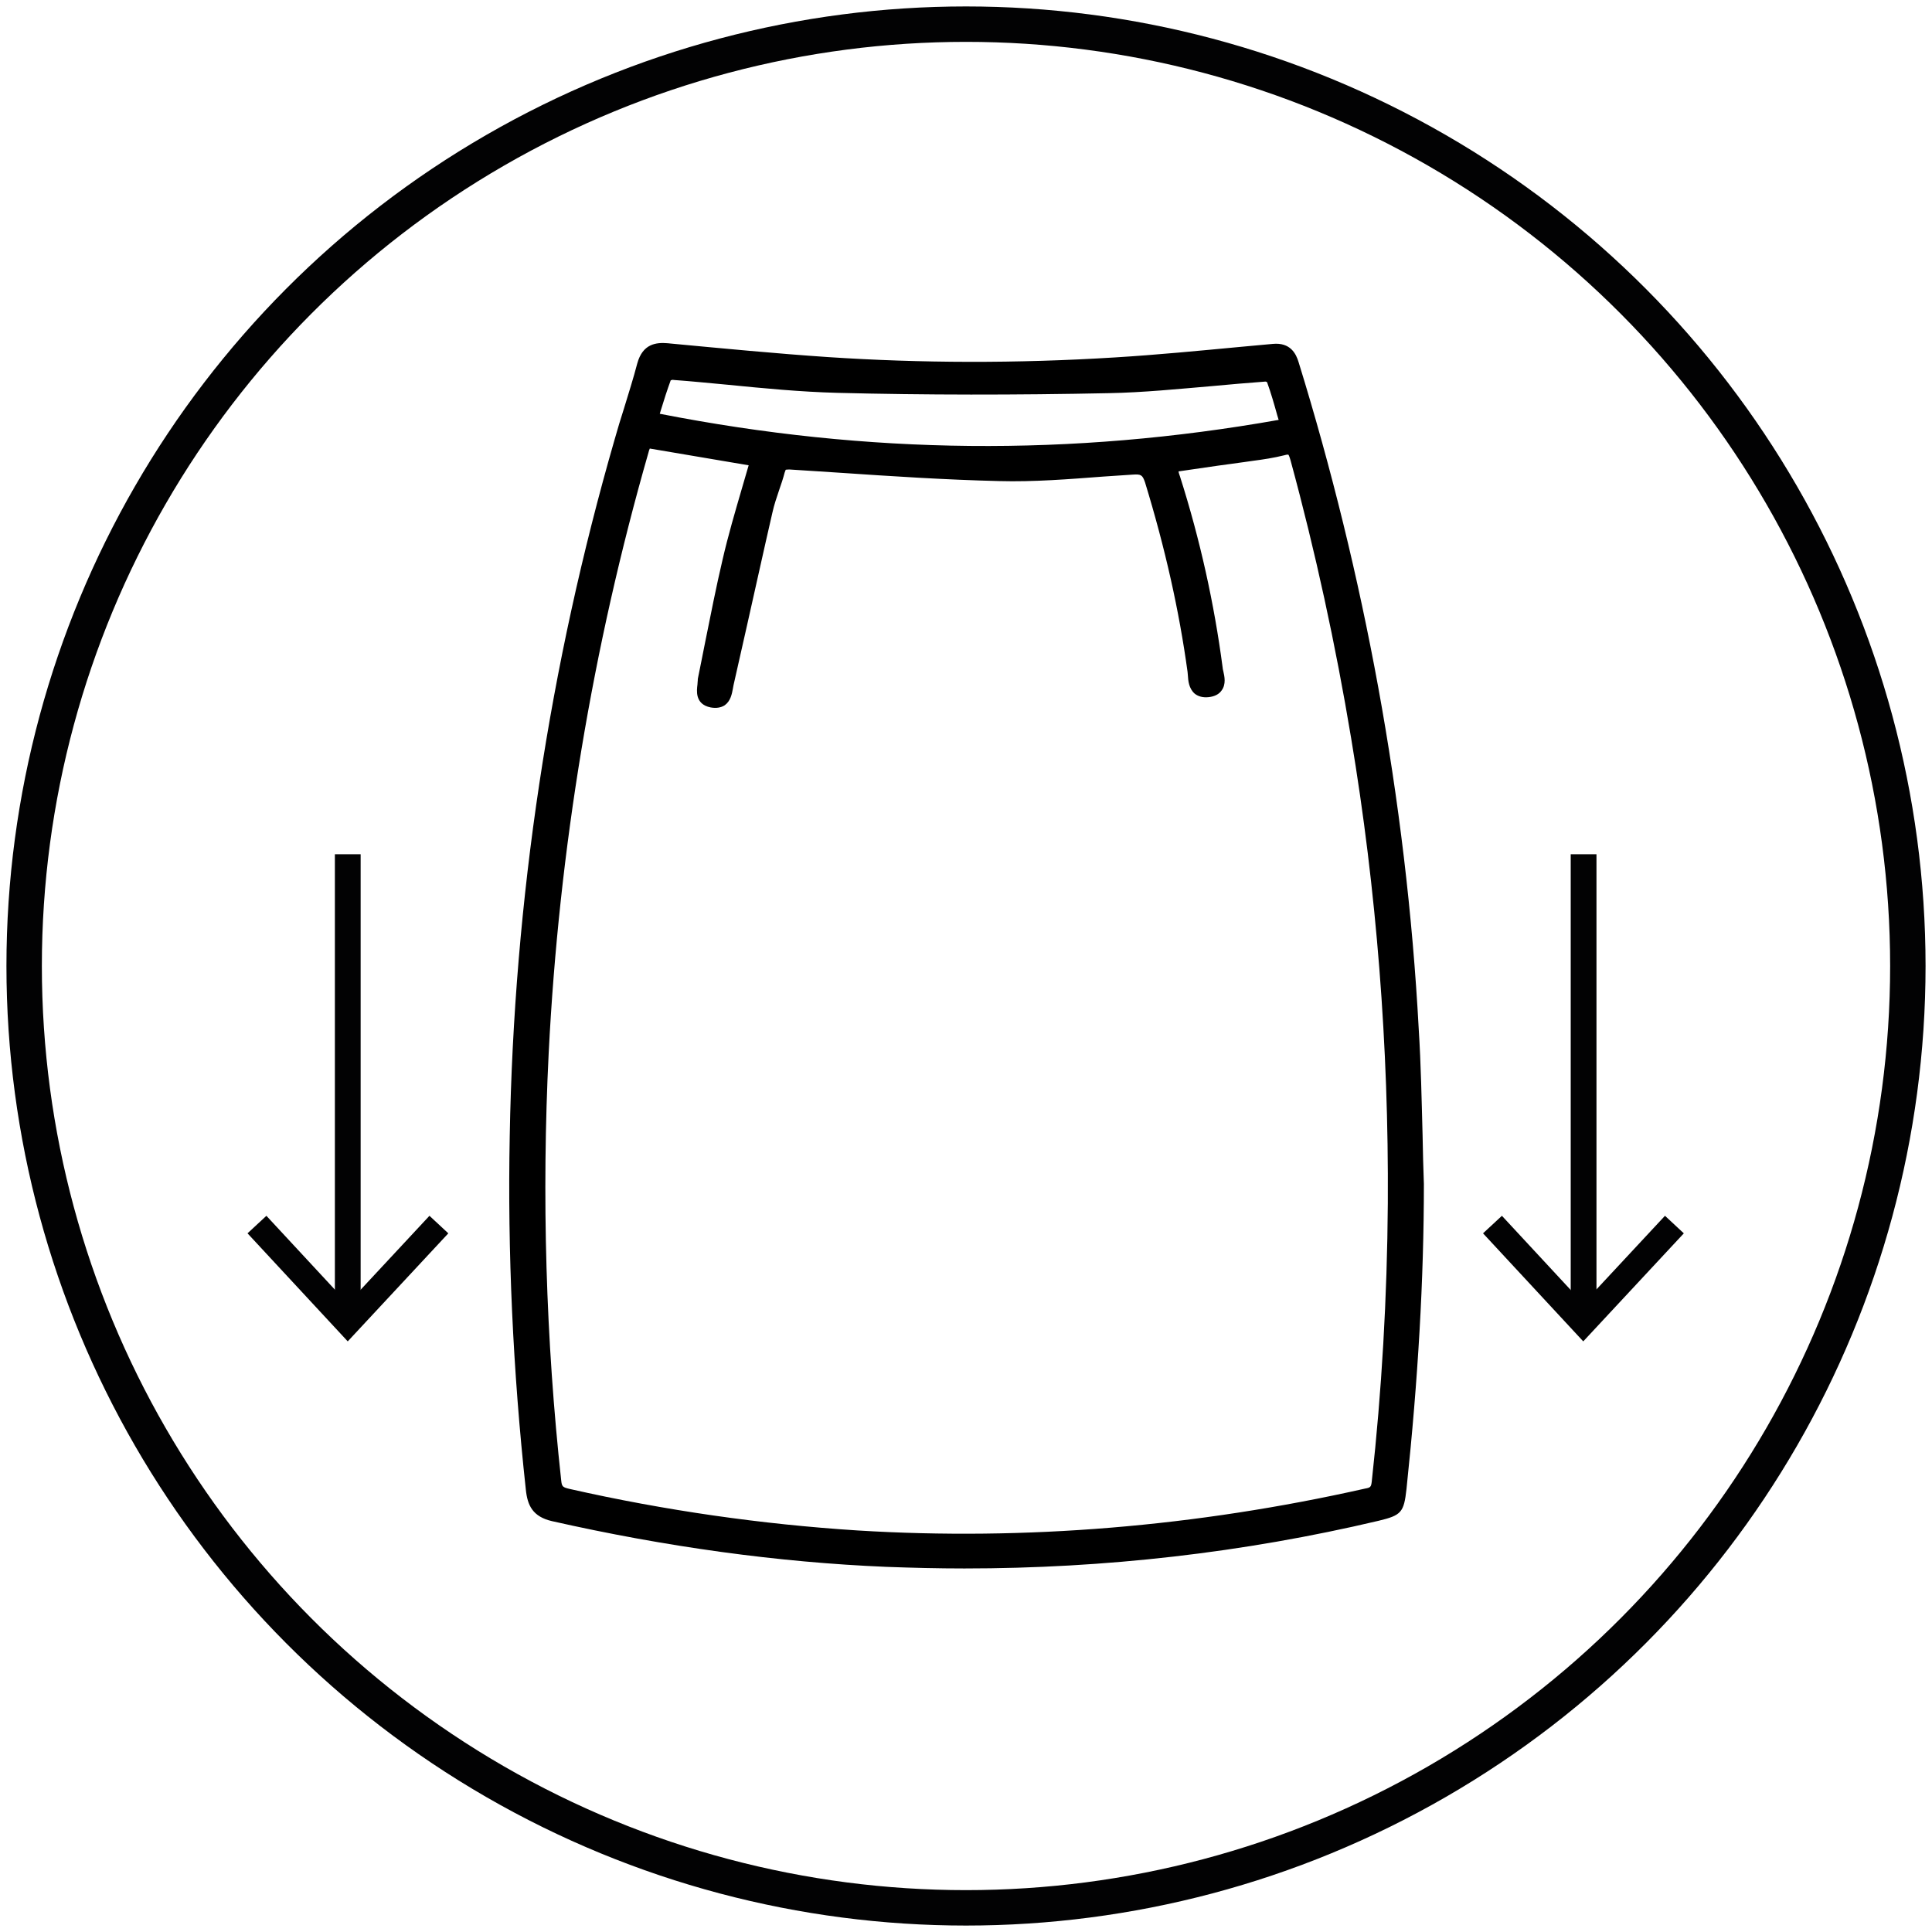
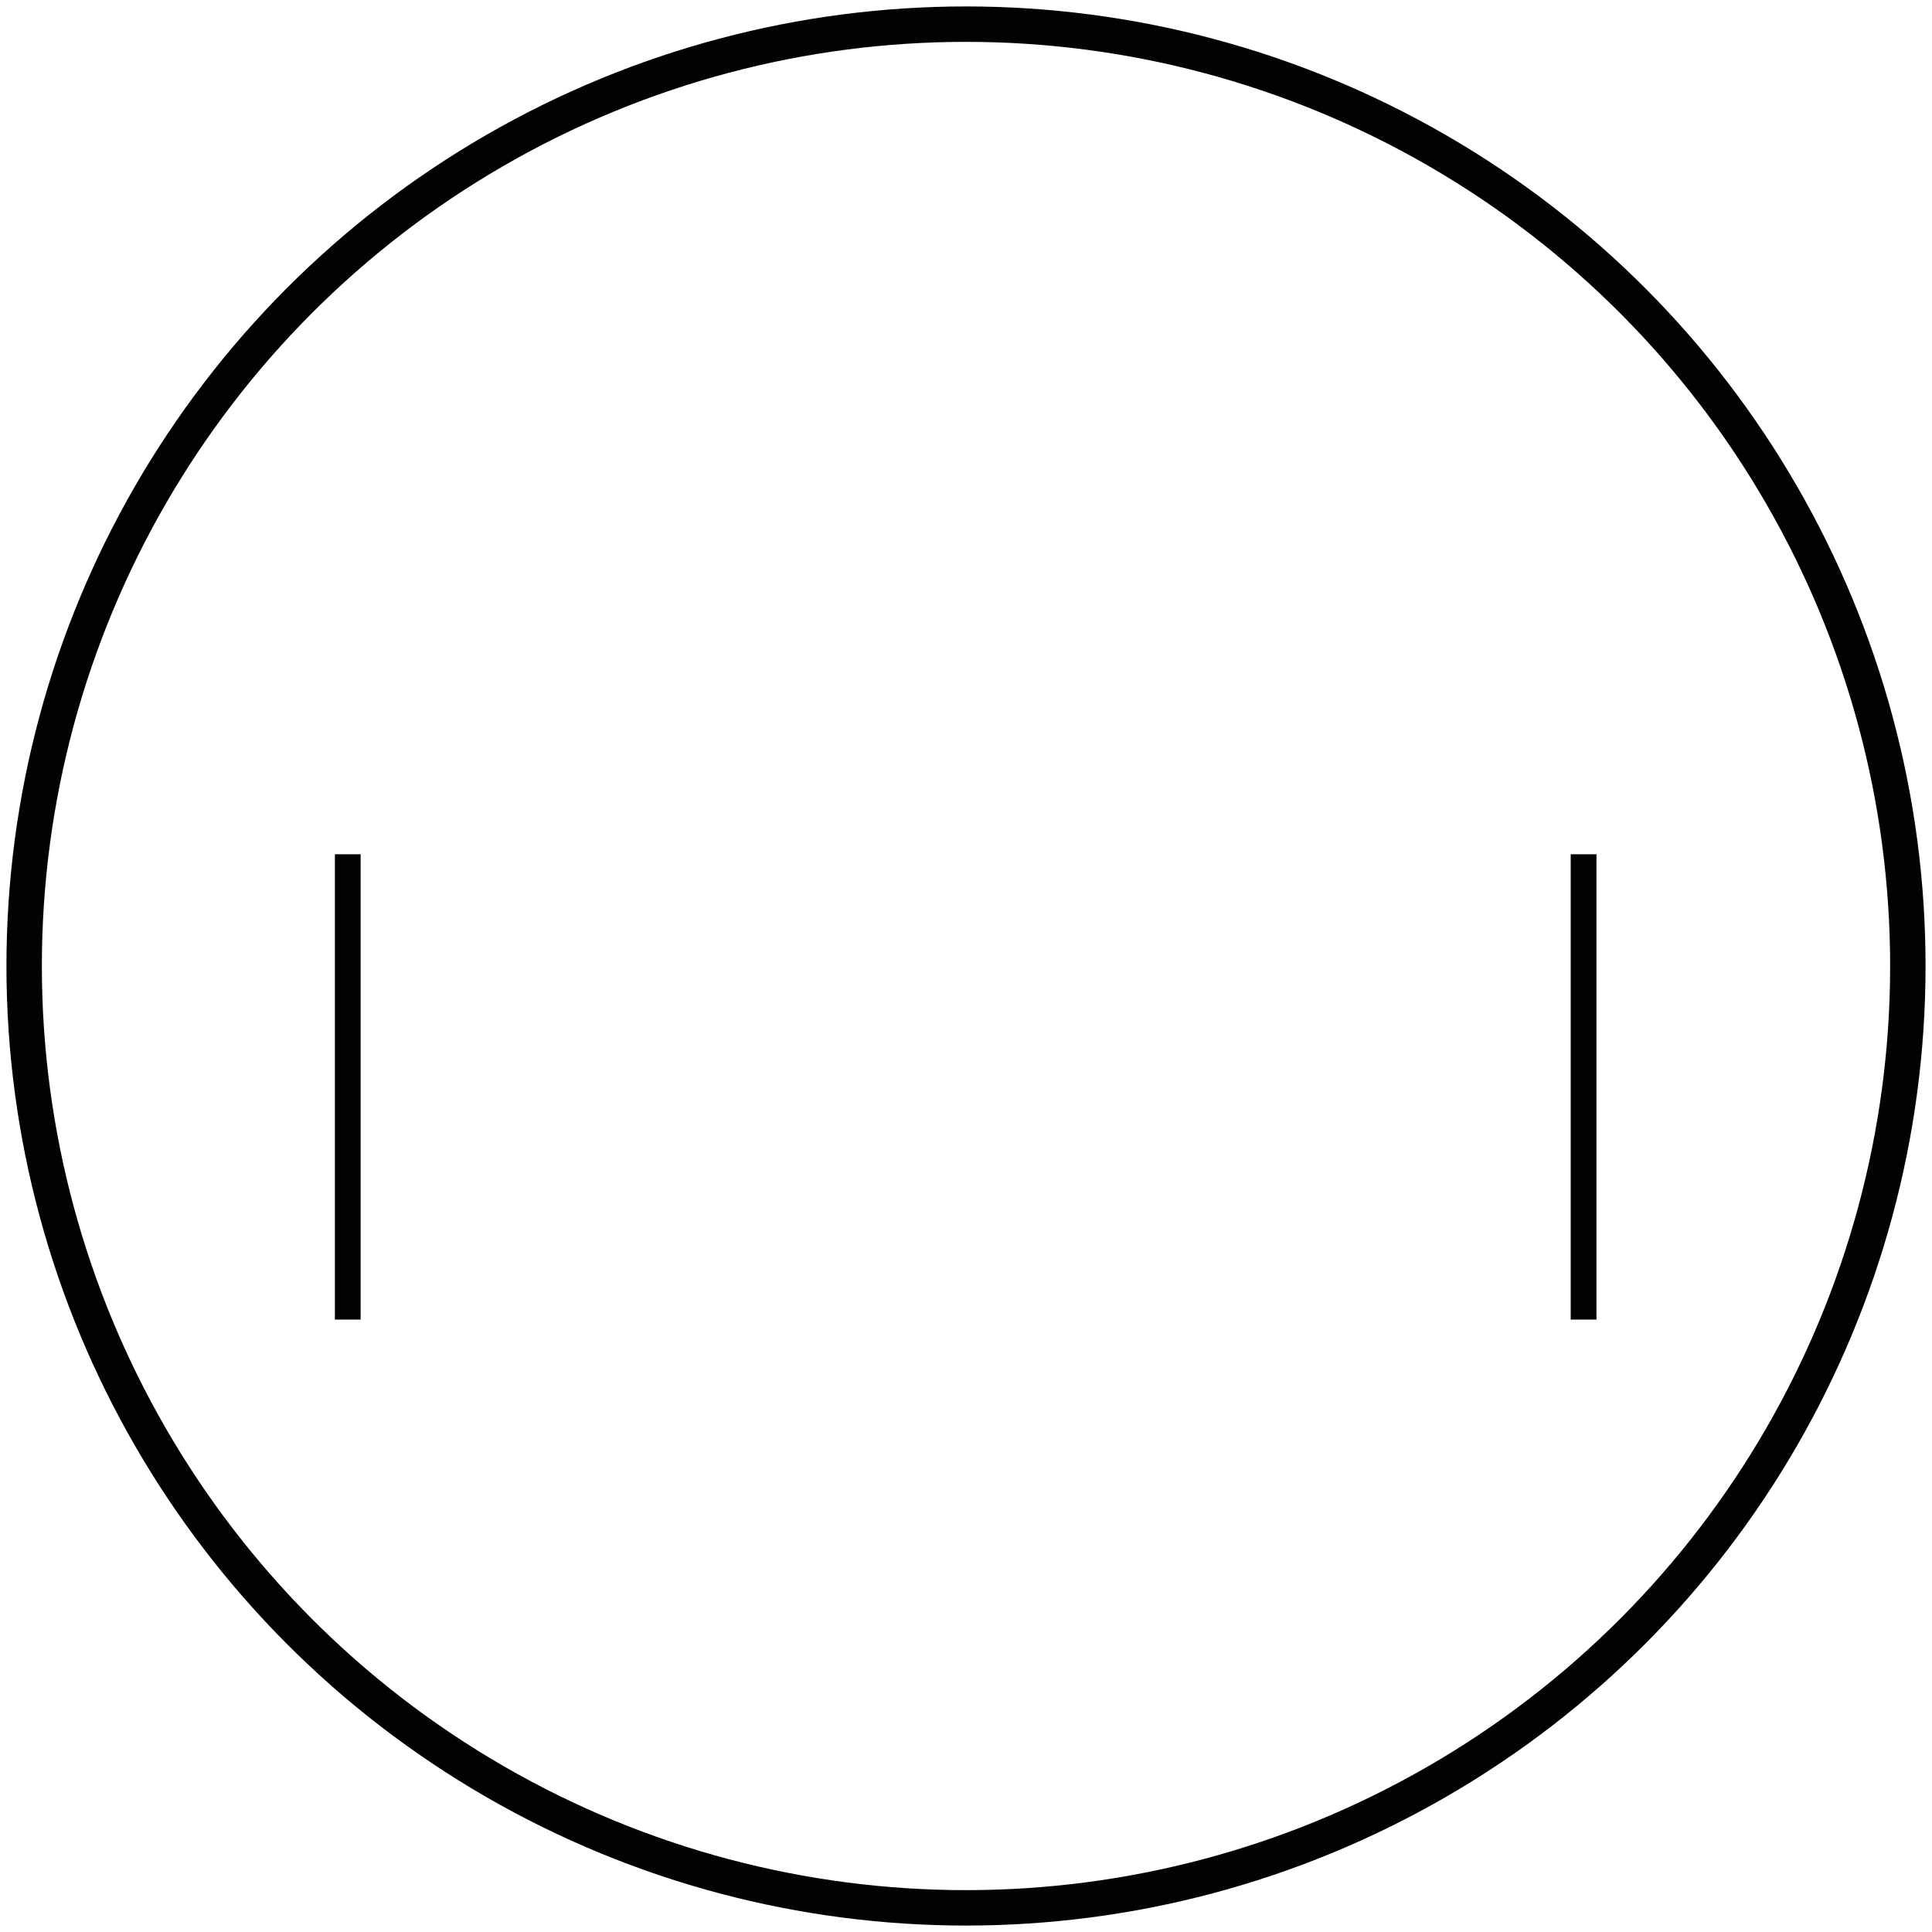
<svg xmlns="http://www.w3.org/2000/svg" version="1.1" id="Warstwa_1" x="0px" y="0px" viewBox="0 0 600 600" style="enable-background:new 0 0 600 600;" xml:space="preserve">
  <style type="text/css">
	.st0{fill:none;stroke:#020203;stroke-width:11;stroke-miterlimit:10;}
	.st1{fill:none;stroke:#020203;stroke-width:8;stroke-miterlimit:10;}
	.st2{fill:none;stroke:#020203;stroke-width:8;stroke-linecap:square;stroke-linejoin:round;stroke-miterlimit:10;}
</style>
  <g id="prosty_krój">
    <circle class="st0" cx="300" cy="300" r="292.5" />
-     <polyline class="st1" points="463.5,380.3 491.7,410.7 520,380.3  " />
    <line class="st2" x1="491.8" y1="269.3" x2="491.8" y2="405.8" />
-     <polyline class="st1" points="79.8,380.3 108,410.7 136.3,380.3  " />
    <line class="st2" x1="108" y1="269.3" x2="108" y2="405.8" />
  </g>
-   <path d="M442.2,367.7c-0.2-5-0.3-10-0.4-15c-0.3-10.9-0.5-22.1-1.2-33.1c-1.9-35.5-6.2-71.3-12.6-106.3  c-6.2-33.9-14.5-67.8-24.7-100.8c-0.8-2.7-2.6-6.2-8-5.7c-3.3,0.3-6.5,0.6-9.8,0.9c-12.8,1.2-26.1,2.5-39.2,3.3  c-30.5,1.9-60.4,1.8-89.1-0.1c-16.3-1.1-32.8-2.7-48.8-4.2l-1-0.1c-3.6-0.3-7.8,0.1-9.5,6.3c-1.2,4.6-2.7,9.3-4.1,13.9  c-1,3.1-2,6.4-2.9,9.6c-20.3,70.3-31.3,143.1-32.6,216.4c-0.7,36.1,1,73,5,109.8c0.5,4.9,2.1,8.4,8.1,9.8  c35.4,8,70.3,12.8,103.8,14.2c8.1,0.3,16.2,0.5,24.3,0.5c43.6,0,86.7-4.9,128.6-14.8c7.1-1.7,7.9-2.6,8.7-9.9  C440.4,428.3,442.2,397.3,442.2,367.7L442.2,367.7z M201.4,140.5c0.1-0.4,0.2-0.8,0.4-1.2l30.7,5.2c-0.7,2.4-1.4,4.8-2.1,7.2  c-2.1,7.2-4.3,14.7-6,22.1c-2,8.5-3.7,17.2-5.4,25.6c-0.7,3.7-1.5,7.4-2.2,11c-0.1,0.3-0.1,0.6-0.1,0.9c0,0.3-0.1,0.8-0.1,1.3  c-0.2,1.7-0.9,6.1,4.1,7.1c1.7,0.3,3.2,0.1,4.4-0.7c1.8-1.3,2.2-3.5,2.5-5.1c0.1-0.4,0.1-0.7,0.2-1.1c1.4-6.2,2.8-12.4,4.2-18.6  c2.6-11.5,5.2-23.4,7.9-35.1c0.5-2.3,1.3-4.6,2.1-7c0.6-1.7,1.2-3.5,1.7-5.4c0.2-0.6,0.3-0.7,0.3-0.8c0,0,0.3-0.1,1.1-0.1  c5.2,0.3,10.4,0.7,15.5,1c16.2,1.1,33,2.2,49.6,2.6c10.9,0.3,21.9-0.6,32.5-1.4c3-0.2,6-0.4,9-0.6c2.7-0.2,3.1,0.1,3.9,2.4  c6.3,20.6,10.6,39.9,13.2,58.8c0,0.3,0.1,0.7,0.1,1.1c0.1,1.7,0.3,4.1,2.1,5.7c1.1,0.9,2.6,1.3,4.4,1.1c1.8-0.2,3.2-0.9,4-2.1  c1.4-1.9,0.9-4.3,0.5-6c-0.1-0.4-0.2-0.8-0.2-1.1c-2.6-19.8-7-39.7-13.2-59.2c-0.2-0.6-0.4-1.1-0.5-1.7l4.1-0.6  c5.5-0.8,10.9-1.6,16.3-2.3c0.9-0.1,1.9-0.3,2.8-0.4c3.1-0.4,6.4-0.9,9.6-1.7c1-0.3,1.3-0.2,1.3-0.2c0.1,0.1,0.3,0.4,0.7,1.8  c7.7,28.3,14,57.3,18.8,86.2c7.9,47.2,11.7,95.8,11.4,144.4c-0.2,29.3-1.9,58.5-5,86.6c-0.2,1.6-0.4,1.8-2.1,2.1  c-52.4,11.8-105.4,16.2-157.5,13c-29.8-1.9-59.9-6.2-89.5-12.9c-2.1-0.5-2.4-0.7-2.6-2.5c-4.8-43.9-6.1-88.6-3.9-132.9  C173.6,263.8,184,201.1,201.4,140.5z M204.9,128.5c0.1-0.3,0.2-0.7,0.3-1c1-3.3,2-6.4,3.1-9.4c0.3-0.1,0.7-0.2,0.9-0.1  c5.6,0.4,11.4,1,16.9,1.5c11.1,1.1,22.5,2.2,33.9,2.5c27.2,0.7,55.5,0.7,84.3,0.1c10.8-0.2,21.6-1.3,32.2-2.2c5.4-0.5,11-1,16.5-1.4  c0.1,0,0.4,0.1,0.5,0.2c1.2,3.3,2.2,6.8,3.2,10.4c0.1,0.4,0.3,0.9,0.4,1.3C332.7,141.8,269.8,141.2,204.9,128.5z" />
</svg>